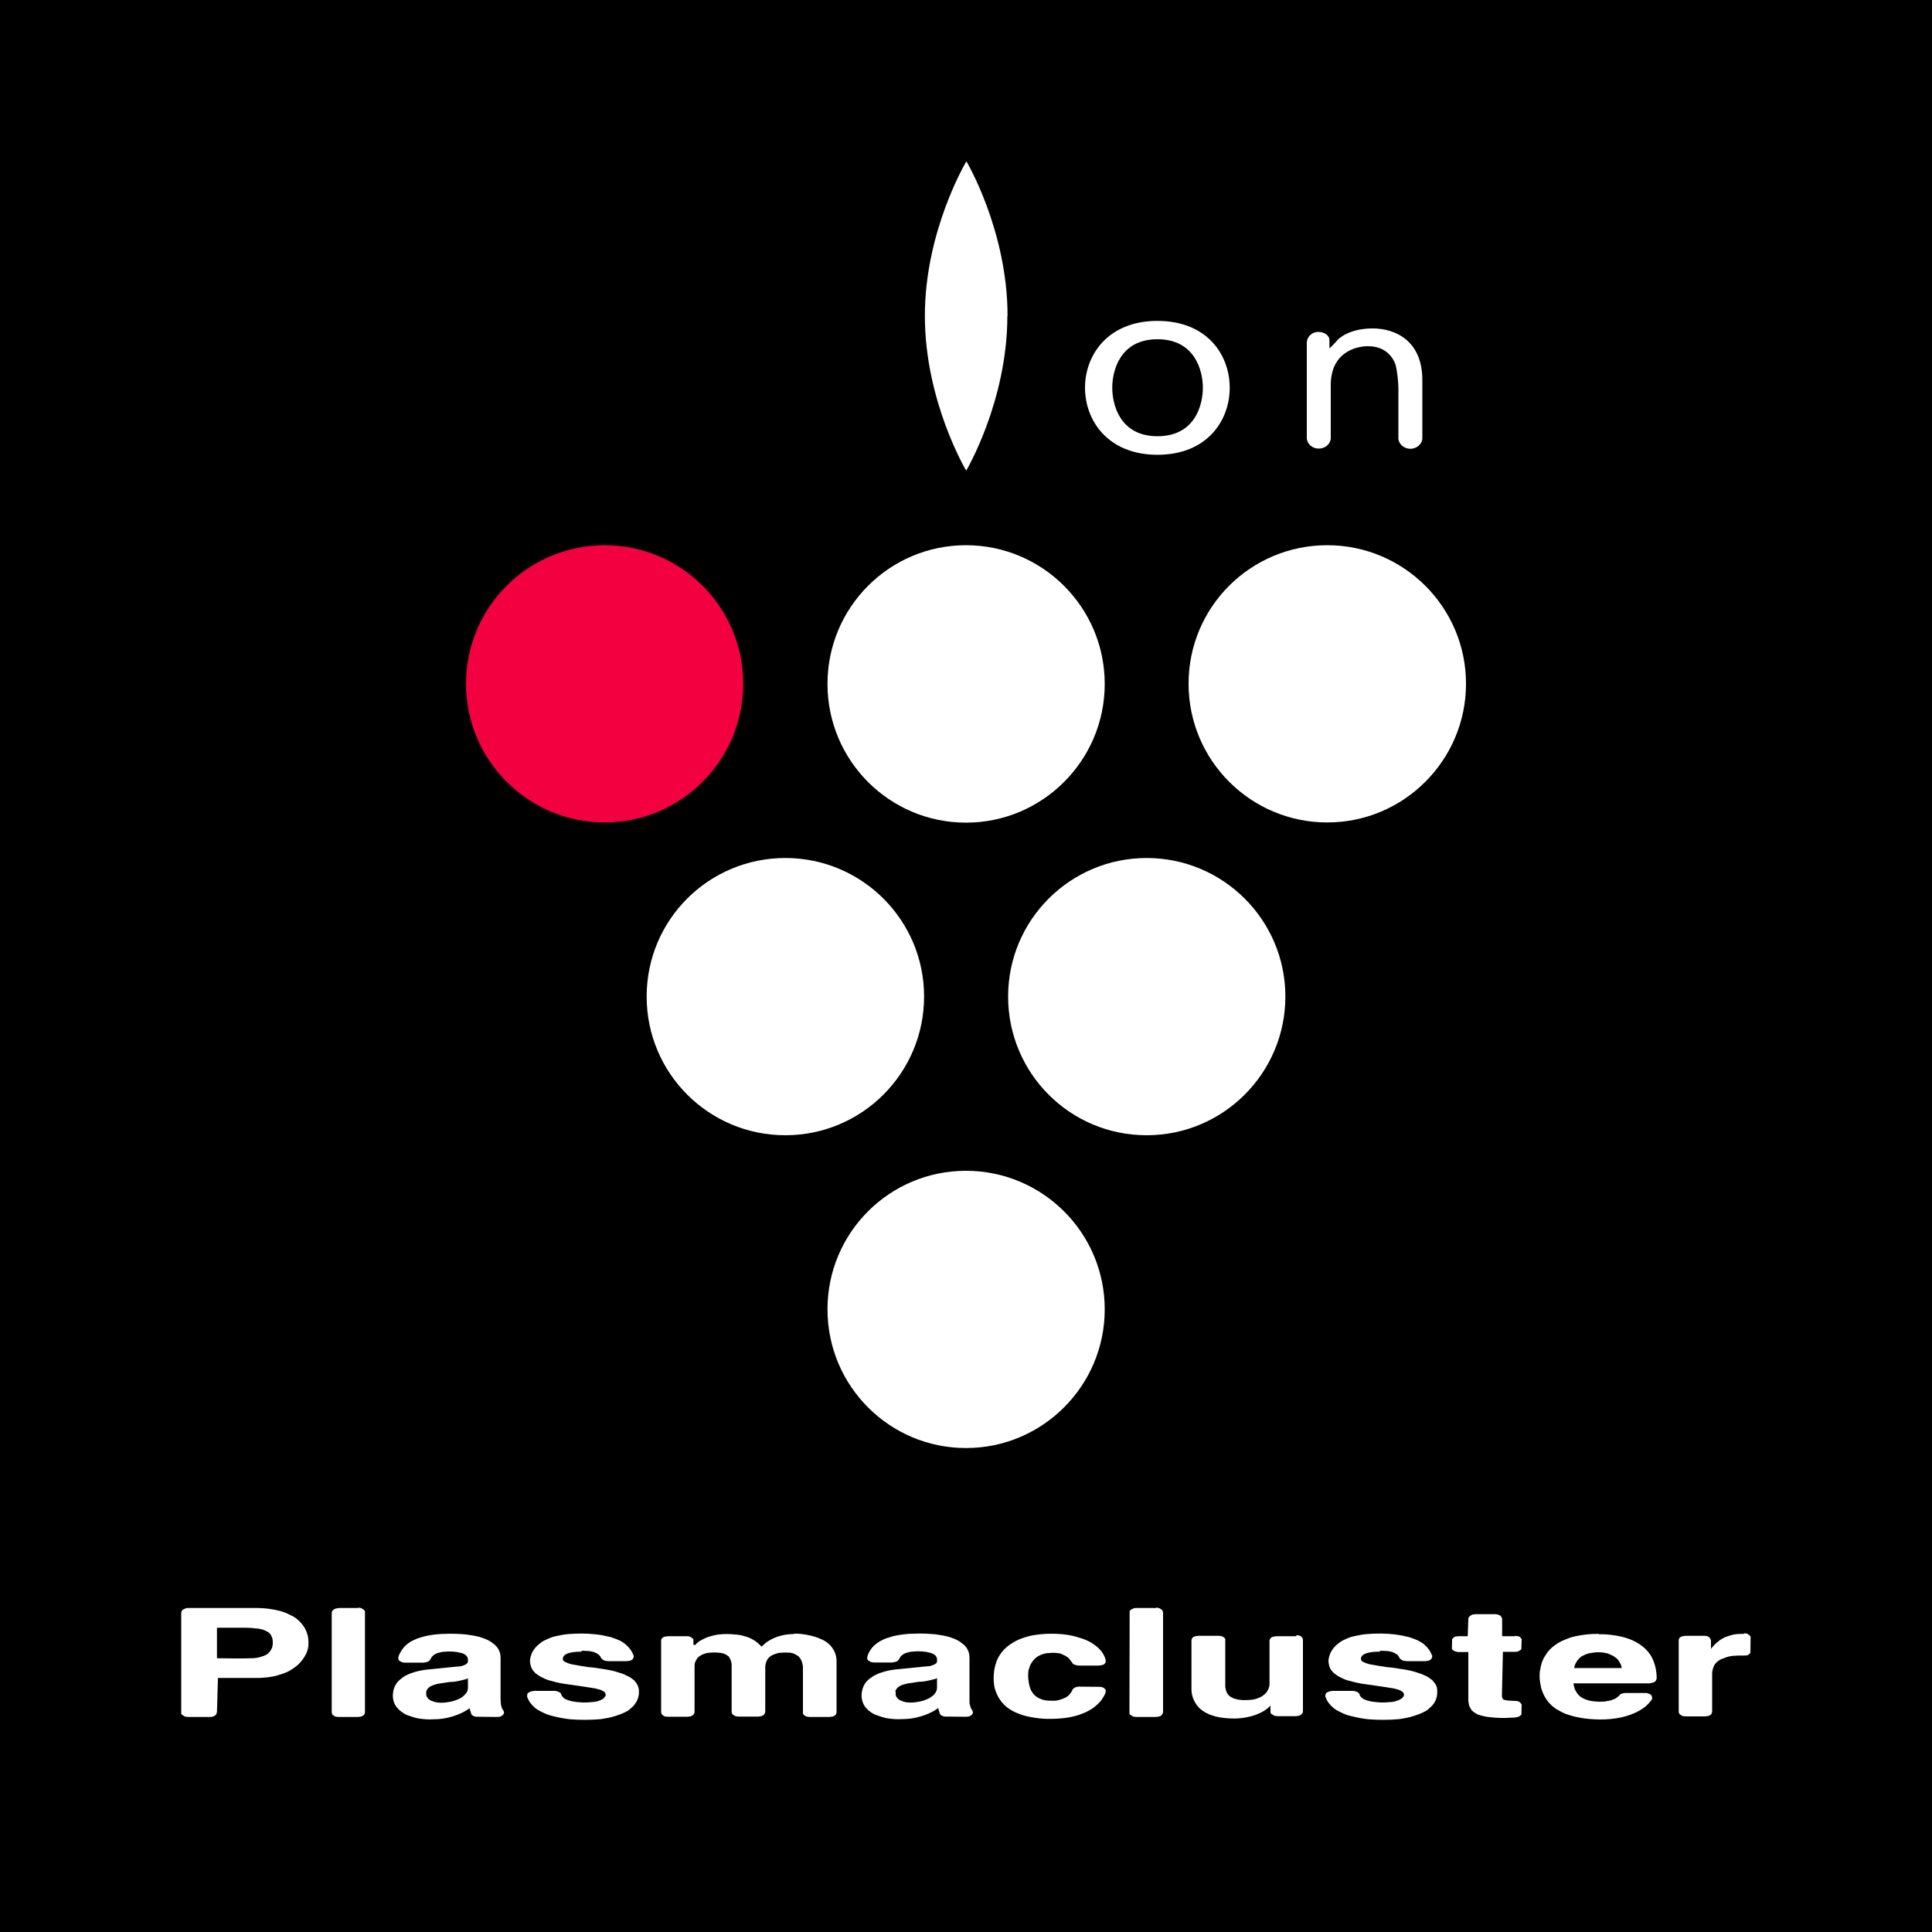
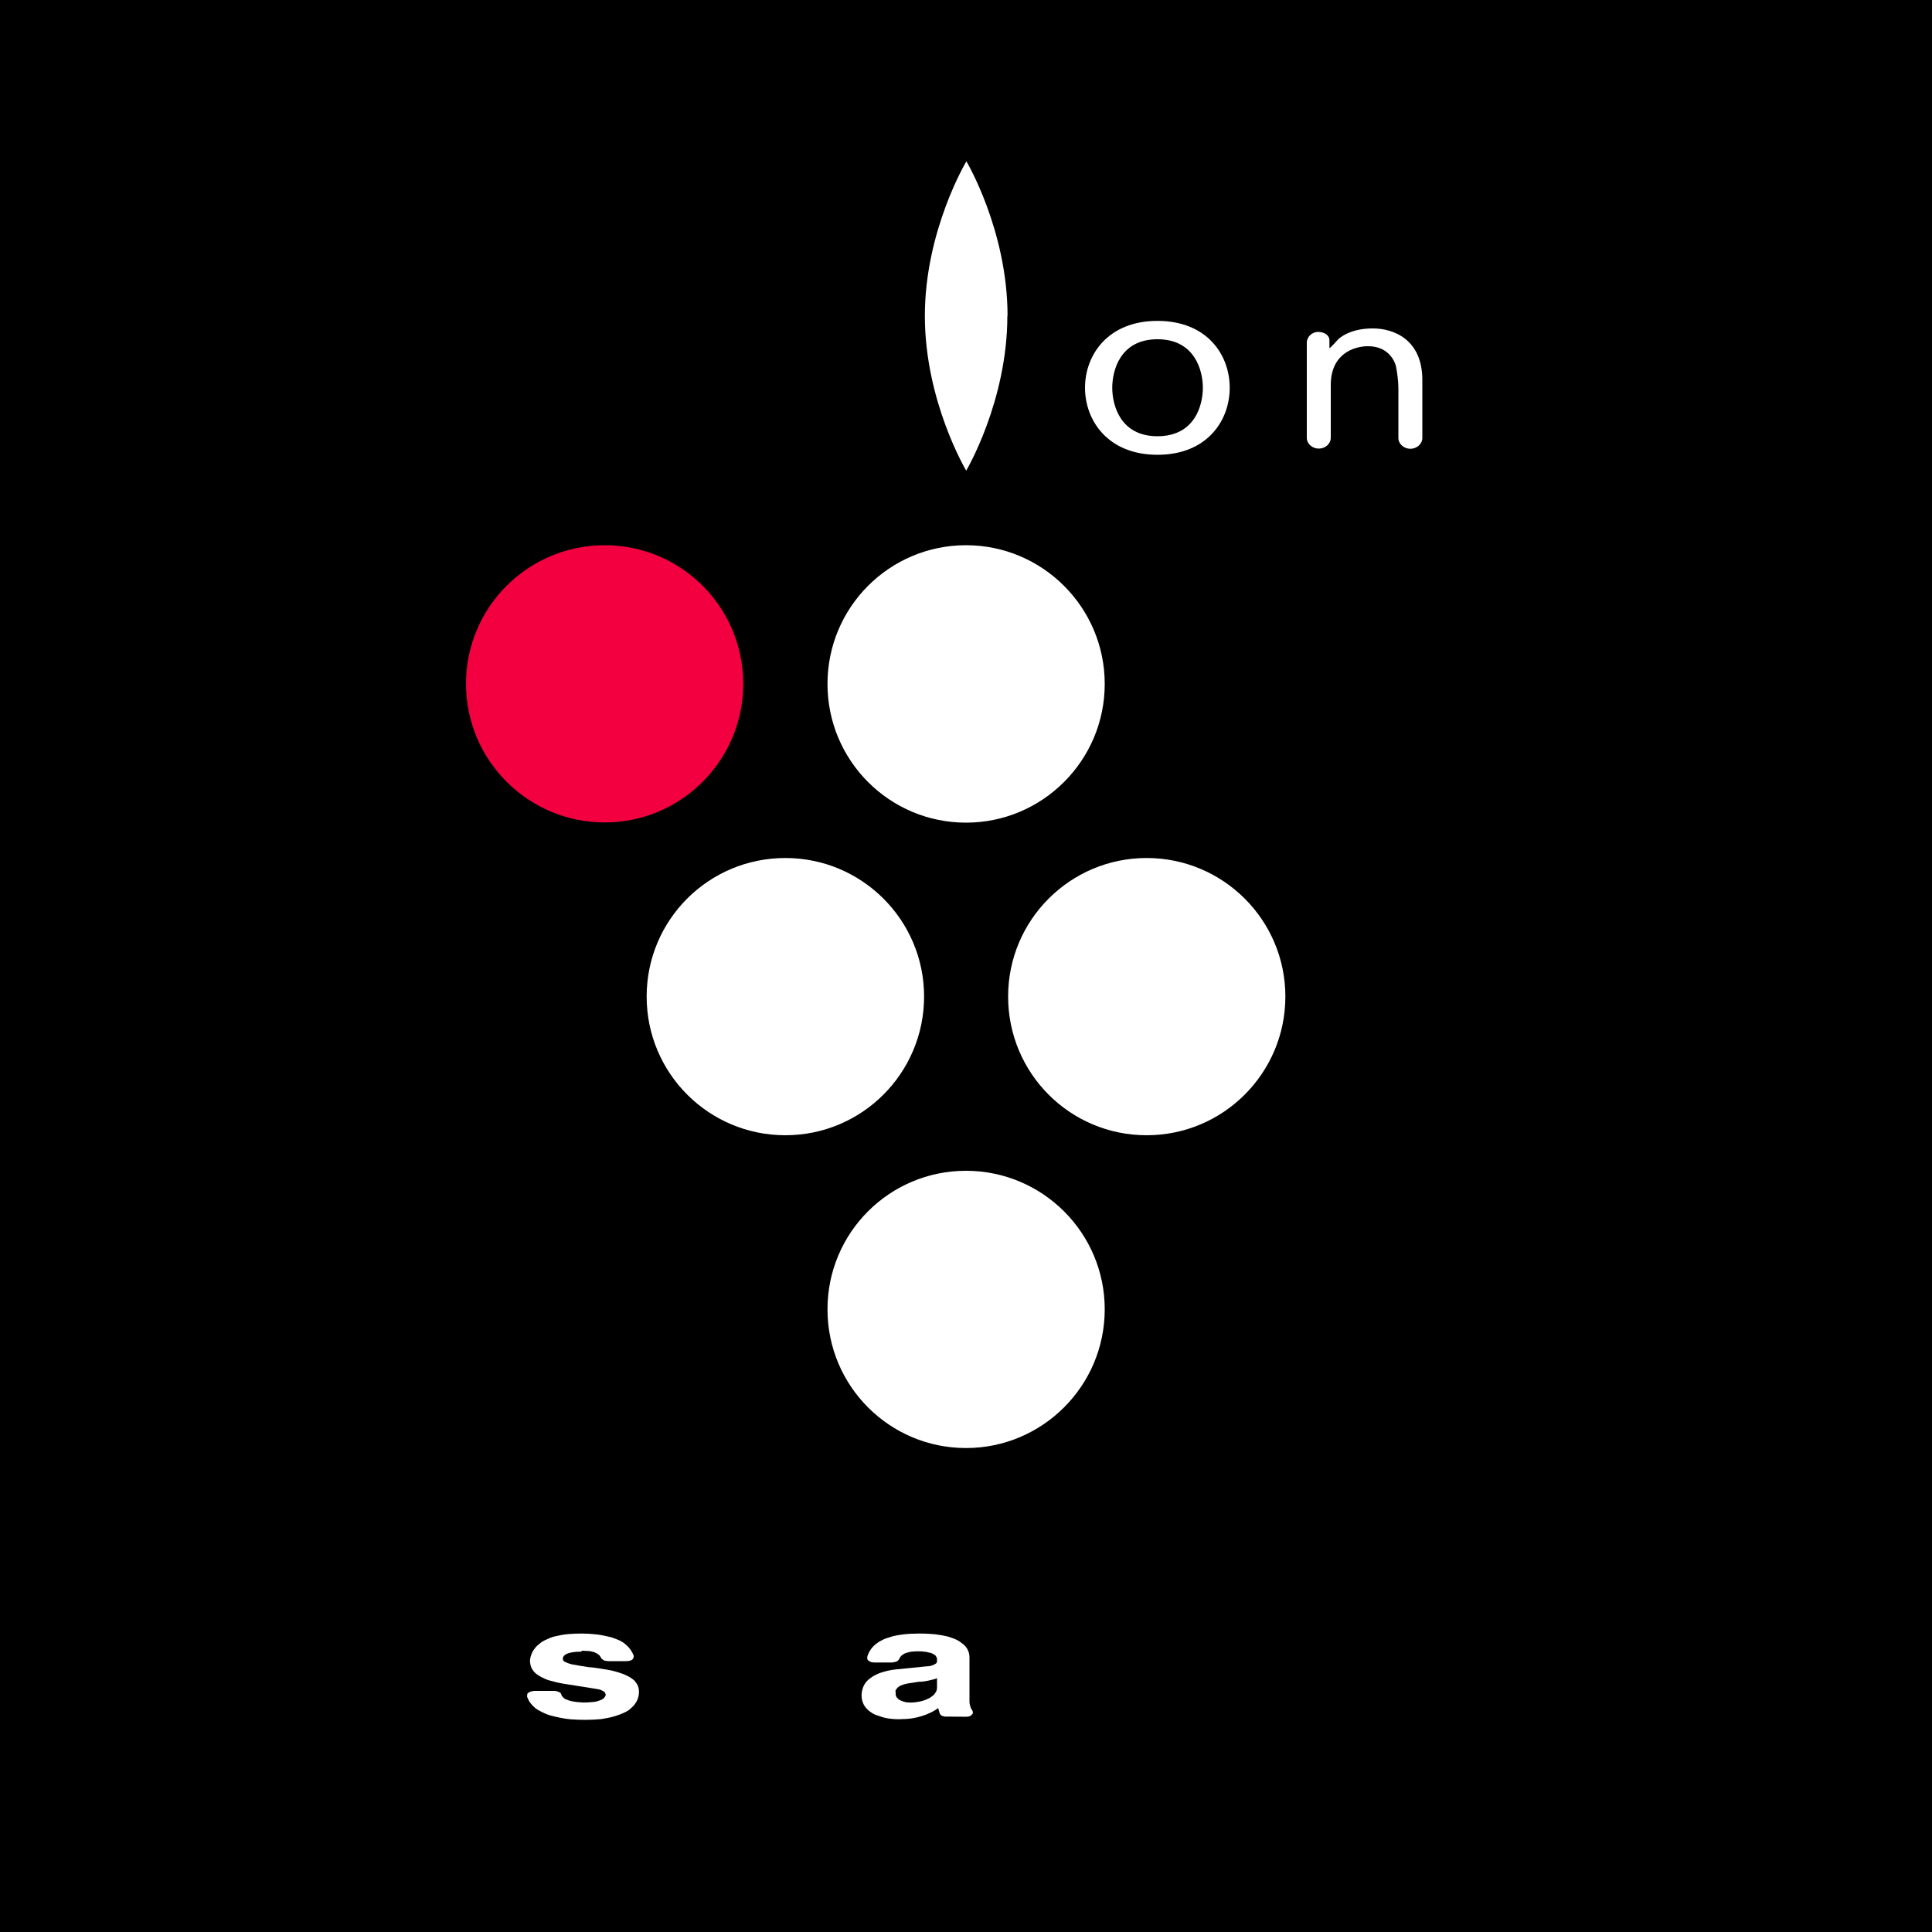
<svg xmlns="http://www.w3.org/2000/svg" width="150" height="150" viewBox="0 0 150 150" fill="none">
  <rect x="0" y="0" width="150" height="150" fill="#333333" stroke="none" />
  <g clip-path="url(#clip0_98_877)">
    <path d="M150 0H0V150H150V0Z" fill="black" />
    <path d="M78.211 24.524C78.211 31.154 75.016 36.539 75.016 36.539C75.016 36.539 71.806 31.169 71.806 24.524C71.806 17.894 75.031 12.524 75.031 12.524C75.031 12.524 78.226 17.894 78.226 24.524H78.211Z" fill="white" />
    <path d="M46.951 42.33C52.891 42.33 57.706 47.145 57.706 53.085C57.706 59.025 52.891 63.855 46.951 63.855C41.011 63.855 36.181 59.04 36.181 53.085C36.181 47.13 41.011 42.33 46.951 42.33Z" fill="#F2003F" />
    <path d="M75.001 42.33C80.941 42.33 85.771 47.16 85.771 53.1C85.771 59.04 80.941 63.87 75.001 63.87C69.061 63.87 64.246 59.055 64.246 53.1C64.246 47.145 69.061 42.33 75.001 42.33Z" fill="white" />
    <path d="M75.001 90.9C80.941 90.9 85.771 95.715 85.771 101.655C85.771 107.595 80.941 112.425 75.001 112.425C69.061 112.425 64.246 107.61 64.246 101.655C64.246 95.7 69.061 90.9 75.001 90.9Z" fill="white" />
    <path d="M60.976 66.615C66.916 66.615 71.746 71.43 71.746 77.37C71.746 83.31 66.931 88.14 60.976 88.14C55.021 88.14 50.206 83.325 50.206 77.37C50.206 71.415 55.021 66.615 60.976 66.615Z" fill="white" />
    <path d="M89.025 66.615C94.966 66.615 99.796 71.43 99.796 77.37C99.796 83.31 94.981 88.14 89.025 88.14C83.07 88.14 78.27 83.325 78.27 77.37C78.27 71.415 83.1 66.615 89.025 66.615Z" fill="white" />
-     <path d="M103.05 42.33C108.99 42.33 113.82 47.145 113.82 53.085C113.82 59.025 108.99 63.855 103.05 63.855C97.11 63.855 92.28 59.04 92.28 53.085C92.28 47.13 97.095 42.33 103.05 42.33Z" fill="white" />
    <path d="M89.865 24.914C86.01 24.914 84.24 27.569 84.24 30.104C84.24 32.639 86.01 35.309 89.865 35.309C93.72 35.309 95.475 32.654 95.475 30.104C95.475 27.554 93.72 24.914 89.865 24.914ZM89.865 33.869C86.955 33.869 86.355 31.424 86.355 30.104C86.355 28.784 86.955 26.339 89.865 26.339C92.775 26.339 93.39 28.784 93.39 30.104C93.39 31.424 92.79 33.869 89.865 33.869Z" fill="white" />
    <path d="M110.43 34.004C110.43 34.469 109.995 34.844 109.5 34.844C109.005 34.844 108.57 34.469 108.57 34.004V30.119C108.57 29.654 108.48 28.874 108.375 28.409C108.375 28.409 108.03 26.879 106.215 26.879C105.165 26.879 103.32 27.434 103.32 29.894V33.989C103.32 34.454 102.9 34.829 102.39 34.829C101.88 34.829 101.46 34.454 101.46 33.989V26.624C101.46 26.144 101.865 25.769 102.345 25.769C102.825 25.769 103.215 26.039 103.215 26.399C103.215 26.759 103.215 27.044 103.23 27.044C103.23 27.044 103.545 26.744 103.89 26.354C103.89 26.354 104.685 25.499 106.575 25.499C108.285 25.499 110.43 26.414 110.43 29.504V33.974V34.004Z" fill="white" />
-     <path d="M135.405 126.854C135.15 126.854 134.895 126.854 134.64 126.899C134.4 126.944 134.19 127.019 133.98 127.094C133.725 127.199 133.515 127.334 133.335 127.499C133.17 127.619 133.05 127.769 132.915 127.919L132.84 128.024V127.349L132.795 127.244L132.75 127.169L132.675 127.094L132.555 127.034C132.465 127.004 132.36 127.004 132.27 127.004H130.86L130.635 127.034L130.515 127.079L130.425 127.139L130.365 127.214L130.335 127.334V132.914L130.365 133.019L130.41 133.094L130.5 133.154L130.62 133.229C130.71 133.244 130.785 133.259 130.875 133.259H132.405L132.63 133.229L132.765 133.169L132.855 133.094L132.9 133.019L132.93 132.899V129.989C132.93 129.869 132.93 129.749 132.975 129.629C132.99 129.524 133.05 129.404 133.08 129.314C133.17 129.164 133.26 129.059 133.41 128.954C133.5 128.879 133.605 128.819 133.725 128.789C133.86 128.729 133.98 128.684 134.13 128.639C134.34 128.579 134.55 128.549 134.745 128.549C134.895 128.534 135.03 128.534 135.165 128.534H135.405C135.48 128.534 135.57 128.534 135.645 128.519L135.765 128.459L135.855 128.384L135.9 128.309V128.204L135.915 127.169V127.064L135.855 126.989L135.765 126.914L135.66 126.839C135.57 126.824 135.48 126.809 135.39 126.809L135.405 126.854ZM124.11 126.854C123.6 126.854 123.135 126.884 122.655 126.974C122.28 127.034 121.905 127.124 121.575 127.274C121.275 127.394 120.99 127.529 120.735 127.724C120.435 127.934 120.18 128.189 120 128.504C119.76 128.849 119.64 129.224 119.58 129.629C119.535 129.809 119.535 130.004 119.535 130.169C119.535 130.469 119.595 130.754 119.655 131.054C119.73 131.309 119.835 131.564 119.97 131.789C120.165 132.134 120.45 132.434 120.78 132.659C121.035 132.809 121.29 132.959 121.56 133.064C121.905 133.184 122.235 133.289 122.61 133.349C123.105 133.454 123.615 133.484 124.11 133.499C124.71 133.514 125.31 133.454 125.895 133.334C126.27 133.244 126.6 133.139 126.93 132.989C127.2 132.869 127.455 132.719 127.695 132.539C127.905 132.374 128.1 132.164 128.25 131.939L128.28 131.864L128.25 131.699L128.205 131.624L128.16 131.564L128.04 131.504L127.845 131.444H127.755H126.18C126.09 131.444 126.015 131.459 125.94 131.489L125.82 131.534L125.73 131.609V131.639L125.52 131.804C125.445 131.864 125.355 131.924 125.25 131.939C125.115 132.014 124.98 132.044 124.83 132.059C124.605 132.119 124.38 132.119 124.155 132.119C123.945 132.119 123.72 132.089 123.51 132.059C123.375 132.029 123.24 131.999 123.09 131.939C122.985 131.894 122.865 131.834 122.76 131.774C122.595 131.654 122.46 131.504 122.355 131.309C122.295 131.219 122.25 131.099 122.22 130.979C122.19 130.889 122.175 130.784 122.16 130.694H128.085L128.34 130.634L128.475 130.574L128.55 130.499L128.595 130.409L128.625 130.319C128.625 129.674 128.475 129.044 128.16 128.519C127.935 128.174 127.65 127.889 127.305 127.664C127.08 127.514 126.825 127.379 126.555 127.274C126.21 127.139 125.835 127.049 125.475 126.989C125.04 126.914 124.575 126.869 124.14 126.884L124.11 126.854ZM124.845 128.384C124.995 128.444 125.115 128.504 125.25 128.564C125.355 128.639 125.475 128.714 125.58 128.819C125.685 128.939 125.775 129.089 125.835 129.224C125.88 129.314 125.895 129.404 125.91 129.509H122.22C122.235 129.374 122.28 129.239 122.34 129.134C122.4 129.014 122.475 128.894 122.58 128.789C122.685 128.669 122.805 128.579 122.955 128.519C123.06 128.459 123.21 128.399 123.345 128.369C123.585 128.324 123.84 128.279 124.095 128.279C124.365 128.279 124.62 128.324 124.875 128.384H124.845ZM117.63 127.034H116.625V125.684L116.595 125.594L116.55 125.519L116.475 125.429L116.37 125.384C116.265 125.339 116.19 125.324 116.085 125.324H114.555L114.315 125.354L114.18 125.429L114.105 125.489L114.045 125.549L114 125.654V125.699L113.955 127.034H113.235L112.995 127.064L112.875 127.124L112.8 127.199L112.74 127.274V127.379L112.725 127.919V128.024L112.785 128.099L112.86 128.159L113.01 128.219C113.01 128.219 113.145 128.264 113.22 128.264H114V131.984C114 132.104 114.015 132.194 114.045 132.299C114.045 132.389 114.075 132.479 114.12 132.539C114.18 132.689 114.27 132.809 114.39 132.899L114.615 133.049C114.705 133.109 114.84 133.154 114.96 133.184C115.125 133.229 115.32 133.274 115.515 133.304C115.875 133.349 116.235 133.379 116.61 133.379H116.925L117.615 133.349L117.84 133.304L117.96 133.259L118.05 133.184L118.125 133.124V133.004L118.14 132.419V132.329L118.095 132.269L118.035 132.194L117.945 132.119L117.75 132.059H117.585C117.42 132.059 117.225 132.029 117.06 132.029L116.88 131.999L116.79 131.969H116.73L116.685 131.894L116.64 131.849V131.804L116.61 131.729V131.549L116.685 128.249H117.66L117.855 128.219L117.99 128.144L118.08 128.084L118.125 128.009V127.889L118.14 127.349V127.244L118.065 127.169L117.99 127.079L117.855 127.034L117.6 127.004L117.63 127.034ZM100.65 127.034H99.12L98.895 127.064L98.745 127.109L98.67 127.169L98.61 127.244L98.565 127.364V130.634C98.565 130.754 98.565 130.874 98.535 130.979C98.505 131.084 98.445 131.204 98.385 131.309C98.31 131.429 98.22 131.534 98.1 131.609C98.01 131.684 97.92 131.744 97.8 131.789C97.665 131.864 97.515 131.894 97.38 131.939C97.11 131.984 96.84 131.999 96.555 131.999C96.39 131.999 96.24 131.969 96.105 131.954C95.985 131.909 95.88 131.894 95.775 131.864L95.55 131.744C95.4 131.654 95.31 131.534 95.235 131.384L95.16 131.144C95.145 131.069 95.13 130.979 95.13 130.904V127.244L95.07 127.169L94.98 127.094L94.845 127.034C94.755 127.004 94.68 127.004 94.575 127.004H93.06L92.82 127.034L92.685 127.079L92.595 127.139L92.55 127.214L92.505 127.334V131.099C92.505 131.309 92.52 131.489 92.58 131.684C92.625 131.879 92.73 132.089 92.85 132.284C92.985 132.494 93.165 132.674 93.36 132.809C93.525 132.929 93.72 133.034 93.93 133.124C94.17 133.214 94.44 133.289 94.695 133.334C95.055 133.394 95.43 133.424 95.82 133.424C96.21 133.424 96.585 133.379 96.975 133.289C97.26 133.229 97.545 133.124 97.815 133.004C98.07 132.884 98.28 132.749 98.475 132.584L98.64 132.419V133.004L98.73 133.079L98.82 133.139L98.955 133.214L99.195 133.244H100.62L100.83 133.214L100.98 133.154L101.07 133.079L101.13 133.004L101.16 132.884V127.304L101.13 127.199L101.085 127.124L101.01 127.049L100.89 126.989C100.8 126.959 100.71 126.959 100.635 126.959L100.65 127.034ZM89.76 124.844H88.23C88.14 124.844 88.065 124.844 87.99 124.889L87.84 124.949L87.765 125.009L87.705 125.099V125.204L87.69 132.959V133.064L87.765 133.139L87.855 133.199L87.975 133.274C88.05 133.289 88.14 133.304 88.23 133.304H89.76L89.97 133.274L90.12 133.214L90.21 133.139L90.255 133.064L90.3 132.944V125.189L90.27 125.084L90.225 124.994L90.135 124.934L90.015 124.859C89.925 124.844 89.85 124.814 89.76 124.814V124.844ZM83.175 128.984L83.25 129.104L83.31 129.179L83.4 129.239L83.565 129.284L83.745 129.314H85.32C85.41 129.314 85.485 129.284 85.59 129.269L85.71 129.224L85.785 129.149L85.845 129.044V128.879C85.755 128.534 85.56 128.219 85.29 127.964C85.125 127.799 84.93 127.664 84.72 127.529C84.465 127.394 84.21 127.274 83.91 127.184C83.505 127.049 83.085 126.944 82.65 126.899C81.87 126.809 81.09 126.824 80.325 126.944C79.98 126.989 79.635 127.094 79.305 127.214C79.005 127.319 78.735 127.469 78.465 127.649C77.985 127.964 77.625 128.399 77.415 128.879C77.31 129.149 77.235 129.404 77.19 129.689C77.145 130.034 77.13 130.379 77.175 130.739C77.19 131.009 77.28 131.264 77.385 131.504C77.565 131.924 77.85 132.299 78.225 132.584C78.45 132.749 78.705 132.899 78.975 133.004C79.29 133.139 79.65 133.244 79.98 133.304C80.46 133.394 80.94 133.454 81.42 133.454C81.93 133.454 82.425 133.424 82.935 133.349C83.31 133.274 83.67 133.199 84.015 133.049C84.315 132.944 84.585 132.794 84.84 132.629C85.11 132.434 85.35 132.209 85.545 131.954C85.665 131.774 85.77 131.594 85.845 131.384V131.189L85.755 131.114V131.084L85.62 131.009L85.425 130.964H85.335L83.775 130.949C83.685 130.949 83.61 130.964 83.52 130.994L83.4 131.054L83.31 131.129L83.25 131.204V131.249C83.205 131.324 83.16 131.399 83.1 131.474C83.01 131.624 82.86 131.729 82.695 131.819C82.575 131.864 82.44 131.924 82.29 131.969C82.14 132.014 81.99 132.044 81.84 132.044C81.6 132.044 81.375 132.044 81.165 132.014C81.03 131.984 80.895 131.954 80.775 131.894C80.655 131.849 80.535 131.789 80.43 131.699C80.31 131.609 80.22 131.504 80.145 131.384C80.07 131.294 80.01 131.174 79.98 131.069C79.935 130.904 79.89 130.769 79.875 130.634C79.83 130.394 79.815 130.139 79.83 129.914C79.83 129.719 79.89 129.539 79.95 129.374C80.01 129.224 80.1 129.059 80.205 128.939C80.37 128.729 80.58 128.564 80.835 128.474C80.97 128.414 81.105 128.384 81.255 128.354C81.405 128.354 81.57 128.324 81.705 128.324C81.84 128.324 82.02 128.324 82.155 128.354C82.275 128.354 82.41 128.399 82.5 128.459C82.665 128.519 82.785 128.594 82.905 128.684C83.01 128.774 83.1 128.879 83.16 128.999L83.175 128.984ZM61.635 126.869C61.32 126.869 61.005 126.899 60.705 126.974C60.3 127.064 59.925 127.229 59.565 127.469C59.415 127.574 59.265 127.709 59.13 127.844C58.995 127.709 58.845 127.559 58.68 127.439C58.41 127.244 58.08 127.094 57.75 127.019C57.525 126.944 57.285 126.914 57.045 126.899C56.64 126.854 56.22 126.854 55.815 126.899C55.545 126.929 55.275 127.004 55.02 127.079C54.795 127.154 54.585 127.259 54.375 127.379C54.225 127.469 54.09 127.574 53.97 127.724L53.835 127.694V127.274L53.76 127.199L53.67 127.124L53.55 127.064C53.46 127.034 53.385 127.034 53.295 127.034H51.87L51.645 127.064L51.495 127.109L51.42 127.169L51.36 127.244L51.33 127.364V132.944L51.36 133.049L51.405 133.124L51.48 133.184L51.6 133.259C51.69 133.274 51.78 133.289 51.855 133.289H53.385L53.61 133.259L53.745 133.199L53.835 133.124L53.895 133.049L53.925 132.929V129.479C53.925 129.359 53.925 129.254 53.94 129.149C53.97 129.059 54 128.969 54.045 128.894C54.12 128.744 54.24 128.624 54.39 128.534C54.465 128.489 54.555 128.444 54.645 128.414C54.765 128.369 54.87 128.339 54.99 128.324C55.155 128.324 55.305 128.294 55.47 128.294C55.62 128.294 55.785 128.324 55.935 128.324C56.025 128.339 56.115 128.369 56.19 128.384L56.385 128.474L56.58 128.609L56.685 128.789L56.76 128.984C56.79 129.074 56.805 129.164 56.805 129.254C56.805 129.344 56.805 129.434 56.805 129.509V132.929L56.835 133.034L56.88 133.109L56.97 133.169L57.105 133.244C57.18 133.259 57.27 133.274 57.36 133.274H58.875L59.1 133.244L59.235 133.184L59.325 133.109L59.37 133.034L59.415 132.914V129.509C59.415 129.404 59.415 129.299 59.445 129.194C59.46 129.104 59.49 128.999 59.535 128.924C59.61 128.774 59.73 128.639 59.88 128.549C59.97 128.489 60.06 128.459 60.15 128.429C60.285 128.369 60.405 128.339 60.525 128.324C60.75 128.309 60.96 128.294 61.17 128.309C61.29 128.309 61.41 128.309 61.515 128.354C61.62 128.369 61.695 128.414 61.8 128.474C61.965 128.549 62.07 128.654 62.16 128.804L62.265 129.029C62.31 129.179 62.34 129.344 62.34 129.494V133.064L62.4 133.139L62.475 133.199L62.625 133.274C62.7 133.289 62.79 133.304 62.865 133.304H64.395L64.635 133.274L64.785 133.214L64.875 133.139L64.92 133.064L64.95 132.944V128.969C64.95 128.204 64.455 127.529 63.705 127.244C63.45 127.124 63.195 127.049 62.94 126.989C62.49 126.884 62.07 126.824 61.62 126.839L61.635 126.869ZM38.865 132.059V128.699C38.865 128.264 38.67 127.874 38.31 127.619C38.19 127.514 38.055 127.424 37.905 127.349C37.695 127.244 37.47 127.169 37.245 127.094C36.9 127.004 36.555 126.944 36.18 126.899C35.655 126.854 35.1 126.824 34.56 126.854C34.14 126.854 33.705 126.899 33.3 126.974C33.03 127.019 32.76 127.094 32.49 127.184C32.295 127.244 32.1 127.349 31.89 127.454C31.695 127.574 31.485 127.739 31.35 127.904C31.185 128.099 31.05 128.324 30.96 128.549L30.93 128.654V128.834L30.99 128.924L31.05 128.969L31.185 129.044C31.26 129.074 31.365 129.089 31.455 129.089H32.88L33.12 129.044L33.255 128.999L33.345 128.924L33.405 128.849L33.495 128.684C33.585 128.564 33.675 128.489 33.81 128.414C33.885 128.369 33.96 128.339 34.05 128.324C34.155 128.294 34.245 128.264 34.38 128.249C34.53 128.249 34.695 128.219 34.83 128.219C35.07 128.219 35.28 128.234 35.49 128.264C35.61 128.294 35.73 128.324 35.835 128.339L36.03 128.414L36.15 128.504L36.24 128.579L36.33 128.774V128.864V128.954V129.044L36.255 129.149L36.18 129.209L36.075 129.269L35.91 129.329C35.79 129.374 35.655 129.389 35.52 129.389L33.285 129.614C32.94 129.644 32.595 129.704 32.265 129.794C32.025 129.869 31.815 129.929 31.59 130.049C31.425 130.124 31.26 130.229 31.125 130.349C30.99 130.454 30.87 130.574 30.78 130.709C30.645 130.904 30.555 131.129 30.525 131.369C30.495 131.534 30.495 131.744 30.525 131.924C30.57 132.194 30.69 132.449 30.885 132.644C30.99 132.764 31.11 132.869 31.23 132.944C31.395 133.064 31.56 133.154 31.725 133.199C31.98 133.289 32.25 133.379 32.52 133.424C32.895 133.484 33.3 133.514 33.675 133.484C34.08 133.484 34.44 133.439 34.815 133.349C35.325 133.229 35.835 133.034 36.255 132.764L36.45 132.629L36.585 133.049L36.615 133.124L36.69 133.184L36.78 133.244L36.96 133.289H37.095L38.595 133.304C38.685 133.304 38.775 133.289 38.85 133.274L38.985 133.199L39.045 133.139L39.105 133.079L39.135 132.974L39.105 132.854L39.075 132.794L38.985 132.659L38.925 132.479C38.895 132.359 38.88 132.269 38.88 132.164V132.059H38.865ZM33.09 131.354L33.15 131.189L33.285 131.024L33.435 130.919L33.645 130.829C33.78 130.784 33.9 130.754 34.02 130.724C34.32 130.679 34.605 130.634 34.905 130.589C35.235 130.589 35.565 130.529 35.895 130.439C36.015 130.424 36.135 130.379 36.24 130.349L36.33 130.304V131.024C36.33 131.159 36.3 131.279 36.24 131.384L36.075 131.594L35.865 131.774C35.745 131.864 35.61 131.909 35.475 131.969C35.25 132.059 35.04 132.119 34.8 132.149C34.575 132.194 34.35 132.209 34.11 132.194C33.975 132.194 33.825 132.164 33.69 132.119L33.45 132.029L33.3 131.939L33.18 131.804C33.12 131.714 33.075 131.594 33.09 131.474V131.324V131.354ZM27.84 124.844H26.31L26.055 124.889L25.935 124.949L25.845 125.009L25.785 125.099L25.755 125.204V132.959L25.785 133.064L25.815 133.139L25.905 133.199L26.025 133.274C26.1 133.289 26.19 133.304 26.28 133.304H27.81L28.035 133.274L28.17 133.214L28.26 133.139L28.305 133.064L28.335 132.944V125.084L28.26 124.994L28.185 124.934L28.05 124.859C27.96 124.844 27.885 124.814 27.795 124.814L27.84 124.844ZM19.95 124.844H14.61C14.52 124.844 14.445 124.844 14.385 124.889L14.235 124.949L14.16 125.009L14.1 125.099L14.07 125.204V133.064L14.145 133.139L14.235 133.199L14.355 133.274C14.445 133.289 14.52 133.304 14.61 133.304H16.305C16.395 133.304 16.47 133.304 16.53 133.274L16.665 133.214L16.755 133.139L16.815 133.064V132.974L16.845 132.944L16.92 130.274H20.13C20.535 130.259 20.97 130.214 21.375 130.124C21.705 130.034 22.035 129.929 22.335 129.794C22.62 129.644 22.875 129.479 23.115 129.269C23.4 129.014 23.61 128.714 23.775 128.384C23.865 128.189 23.925 127.979 23.94 127.784C23.955 127.634 23.955 127.469 23.94 127.319C23.925 127.064 23.865 126.839 23.76 126.599C23.64 126.314 23.43 126.044 23.19 125.819C23.01 125.654 22.815 125.504 22.56 125.399C22.305 125.264 22.02 125.144 21.72 125.069C21.135 124.919 20.535 124.844 19.935 124.844H19.95ZM18.915 126.374C19.23 126.374 19.56 126.389 19.875 126.434C20.055 126.434 20.205 126.479 20.37 126.509C20.46 126.539 20.565 126.584 20.655 126.629C20.73 126.659 20.805 126.704 20.865 126.749C20.955 126.824 21.015 126.899 21.06 126.989L21.15 127.214C21.165 127.289 21.18 127.394 21.18 127.484C21.18 127.589 21.18 127.694 21.15 127.799C21.15 127.889 21.105 127.979 21.06 128.054C20.985 128.204 20.88 128.324 20.73 128.444C20.655 128.489 20.565 128.519 20.475 128.564C20.385 128.594 20.25 128.639 20.145 128.669C19.965 128.714 19.785 128.744 19.575 128.744C18.66 128.774 17.76 128.759 16.845 128.744V126.374H18.9H18.915Z" fill="white" />
    <path d="M75.27 132.044V128.684C75.27 128.249 75.075 127.859 74.715 127.604C74.595 127.499 74.46 127.409 74.31 127.334C74.1 127.229 73.89 127.154 73.65 127.079C73.305 126.989 72.96 126.929 72.6 126.884C72.06 126.839 71.505 126.809 70.965 126.839C70.545 126.839 70.125 126.884 69.705 126.959C69.42 127.004 69.15 127.079 68.895 127.169C68.685 127.229 68.49 127.334 68.295 127.439C68.1 127.559 67.89 127.724 67.74 127.889C67.575 128.084 67.44 128.309 67.365 128.534L67.335 128.639V128.819L67.395 128.909L67.47 128.954L67.59 129.029C67.68 129.059 67.77 129.074 67.86 129.074H69.285L69.51 129.029L69.645 128.984L69.735 128.909L69.795 128.834L69.885 128.669C69.96 128.549 70.065 128.474 70.2 128.399C70.275 128.354 70.35 128.324 70.44 128.309C70.545 128.279 70.65 128.249 70.77 128.234C70.92 128.234 71.07 128.204 71.22 128.204C71.46 128.204 71.67 128.219 71.895 128.249C72 128.279 72.12 128.309 72.24 128.324L72.435 128.399L72.57 128.489L72.66 128.564L72.75 128.759V129.029L72.69 129.134L72.6 129.194L72.495 129.254L72.33 129.314C72.195 129.359 72.075 129.374 71.94 129.374L69.69 129.599C69.345 129.629 69 129.689 68.67 129.779C68.43 129.854 68.205 129.914 67.995 130.034C67.83 130.109 67.665 130.214 67.515 130.334C67.38 130.439 67.26 130.559 67.17 130.694C67.035 130.889 66.96 131.114 66.915 131.354C66.885 131.519 66.885 131.729 66.915 131.909C66.96 132.179 67.08 132.434 67.26 132.629C67.365 132.749 67.485 132.854 67.605 132.929C67.77 133.049 67.95 133.139 68.115 133.184C68.37 133.274 68.625 133.364 68.895 133.409C69.285 133.469 69.675 133.499 70.065 133.469C70.455 133.469 70.83 133.424 71.205 133.334C71.715 133.214 72.225 133.019 72.645 132.749L72.84 132.614L72.96 133.034L73.005 133.109L73.065 133.169L73.17 133.229L73.35 133.274H73.485L75 133.289C75.075 133.289 75.165 133.274 75.255 133.259L75.39 133.184L75.45 133.124L75.51 133.064L75.54 132.959L75.51 132.839L75.48 132.779L75.39 132.644L75.33 132.464C75.3 132.344 75.27 132.254 75.27 132.149V132.044ZM69.495 131.339L69.57 131.174L69.705 131.009L69.855 130.904L70.065 130.814C70.185 130.769 70.32 130.739 70.44 130.709C70.725 130.664 71.01 130.619 71.325 130.574C71.655 130.574 71.985 130.514 72.315 130.424C72.435 130.409 72.555 130.364 72.66 130.334L72.75 130.289V131.009C72.75 131.144 72.72 131.264 72.66 131.369L72.51 131.579L72.285 131.759C72.165 131.849 72.03 131.894 71.91 131.954C71.685 132.044 71.475 132.104 71.235 132.134C71.01 132.179 70.785 132.194 70.56 132.179C70.41 132.179 70.26 132.149 70.125 132.104L69.9 132.014L69.75 131.924L69.63 131.789C69.555 131.699 69.525 131.579 69.54 131.459V131.309L69.495 131.339Z" fill="white" />
-     <path d="M45.165 128.16C45.36 128.16 45.585 128.19 45.78 128.19C45.9 128.22 46.005 128.235 46.11 128.265L46.335 128.37L46.515 128.49L46.635 128.655L46.68 128.745L46.74 128.805L46.83 128.88L46.965 128.94L47.205 128.97H48.675L48.9 128.94L49.05 128.88L49.14 128.805L49.17 128.73L49.2 128.64V128.55C49.08 128.22 48.87 127.92 48.6 127.695C48.45 127.56 48.285 127.455 48.105 127.365C47.88 127.26 47.655 127.185 47.43 127.11C47.07 127.02 46.71 126.945 46.35 126.9C45.6 126.81 44.85 126.81 44.115 126.87C43.755 126.9 43.41 126.975 43.065 127.05C42.825 127.11 42.585 127.215 42.36 127.32C42.165 127.41 42 127.515 41.835 127.665C41.67 127.785 41.535 127.95 41.415 128.13C41.28 128.325 41.205 128.565 41.16 128.805C41.13 128.97 41.16 129.15 41.205 129.33C41.25 129.48 41.325 129.63 41.43 129.75C41.505 129.84 41.58 129.93 41.685 129.99C41.805 130.08 41.925 130.155 42.045 130.215C42.24 130.32 42.45 130.41 42.66 130.47C43.02 130.575 43.395 130.665 43.77 130.725C44.58 130.83 45.375 130.965 46.2 131.085C46.32 131.13 46.455 131.145 46.605 131.19L46.77 131.265L46.875 131.325L46.95 131.385L46.98 131.43L47.025 131.565V131.625L46.98 131.715L46.905 131.82L46.8 131.91L46.62 132L46.365 132.09C46.23 132.12 46.065 132.15 45.945 132.15C45.705 132.18 45.48 132.18 45.255 132.18C45.015 132.165 44.76 132.15 44.52 132.105C44.385 132.09 44.265 132.045 44.145 132.015L43.905 131.925L43.755 131.82L43.65 131.7L43.575 131.58V131.52L43.515 131.445L43.44 131.385L43.32 131.34C43.23 131.295 43.155 131.28 43.05 131.28H41.46L41.22 131.325L41.085 131.385L40.995 131.445L40.935 131.52V131.61L40.92 131.715C40.995 131.925 41.085 132.12 41.235 132.285C41.34 132.42 41.475 132.54 41.595 132.645C41.76 132.765 41.94 132.855 42.12 132.945C42.39 133.08 42.675 133.185 42.96 133.245C43.38 133.35 43.83 133.44 44.28 133.485C45.075 133.545 45.87 133.545 46.68 133.47C47.04 133.41 47.415 133.35 47.775 133.23C48.03 133.155 48.27 133.065 48.51 132.945C48.675 132.87 48.84 132.78 48.96 132.645C49.095 132.54 49.215 132.42 49.305 132.285C49.47 132.075 49.575 131.79 49.605 131.505C49.605 131.4 49.605 131.325 49.605 131.22C49.59 131.01 49.5 130.785 49.365 130.62C49.29 130.515 49.215 130.425 49.11 130.365C49.005 130.275 48.885 130.2 48.75 130.14C48.57 130.05 48.39 129.96 48.18 129.9C47.835 129.78 47.49 129.69 47.115 129.63C46.635 129.555 46.17 129.465 45.69 129.435C45.27 129.375 44.85 129.3 44.43 129.225C44.295 129.195 44.19 129.165 44.07 129.12L43.905 129.045L43.815 129L43.755 128.955L43.725 128.895L43.695 128.805C43.695 128.295 44.61 128.235 45.15 128.235L45.165 128.16Z" fill="white" />
-     <path d="M107.175 128.16C107.37 128.16 107.595 128.19 107.775 128.19C107.895 128.22 108.015 128.235 108.12 128.265L108.33 128.37L108.51 128.49L108.63 128.655L108.66 128.745L108.735 128.805L108.825 128.88L108.96 128.94L109.2 128.97H110.67L110.895 128.94L111.03 128.88L111.12 128.805L111.165 128.73L111.195 128.64V128.55C111.075 128.22 110.865 127.92 110.595 127.695C110.445 127.56 110.265 127.455 110.085 127.365C109.86 127.26 109.635 127.185 109.41 127.11C109.065 127.02 108.69 126.945 108.345 126.9C107.595 126.81 106.86 126.81 106.11 126.87C105.75 126.9 105.405 126.975 105.06 127.05C104.805 127.11 104.565 127.215 104.34 127.32C104.16 127.41 103.995 127.515 103.83 127.665C103.665 127.785 103.53 127.95 103.41 128.13C103.275 128.325 103.2 128.565 103.155 128.805C103.125 128.97 103.155 129.15 103.2 129.33C103.245 129.48 103.305 129.63 103.425 129.75C103.5 129.84 103.59 129.93 103.68 129.99C103.8 130.08 103.92 130.155 104.04 130.215C104.235 130.32 104.445 130.41 104.655 130.47C105.03 130.575 105.39 130.665 105.765 130.725C106.575 130.83 107.37 130.965 108.195 131.085C108.33 131.13 108.45 131.145 108.585 131.19L108.75 131.265L108.855 131.325L108.93 131.385L108.96 131.43L109.005 131.565V131.625L108.96 131.715L108.885 131.82L108.765 131.91L108.585 132L108.33 132.09C108.195 132.12 108.045 132.15 107.91 132.15C107.67 132.18 107.46 132.18 107.235 132.18C106.98 132.165 106.74 132.15 106.485 132.105C106.365 132.09 106.23 132.045 106.11 132.015L105.885 131.925L105.735 131.82L105.615 131.7L105.555 131.58V131.52L105.48 131.445L105.42 131.385L105.3 131.34C105.21 131.295 105.12 131.28 105.03 131.28H103.44L103.2 131.325L103.065 131.385L102.975 131.445L102.93 131.52L102.9 131.61V131.715C102.975 131.925 103.065 132.12 103.215 132.285C103.32 132.42 103.455 132.54 103.575 132.645C103.74 132.765 103.92 132.855 104.1 132.945C104.355 133.08 104.64 133.185 104.94 133.245C105.36 133.35 105.81 133.44 106.26 133.485C107.055 133.545 107.85 133.545 108.66 133.47C109.02 133.41 109.395 133.35 109.755 133.23C110.01 133.155 110.25 133.065 110.49 132.945C110.655 132.87 110.82 132.78 110.955 132.645C111.075 132.54 111.21 132.42 111.3 132.285C111.465 132.075 111.555 131.79 111.585 131.505C111.585 131.4 111.585 131.325 111.585 131.22C111.585 131.01 111.495 130.785 111.345 130.62C111.27 130.515 111.195 130.425 111.09 130.365C110.985 130.275 110.865 130.2 110.745 130.14C110.55 130.05 110.37 129.96 110.16 129.9C109.815 129.78 109.47 129.69 109.095 129.63C108.615 129.555 108.15 129.465 107.67 129.435C107.25 129.375 106.83 129.3 106.395 129.225C106.275 129.195 106.155 129.165 106.035 129.12L105.87 129.045L105.78 129L105.72 128.955L105.69 128.895L105.66 128.805C105.66 128.295 106.575 128.235 107.115 128.235L107.175 128.16Z" fill="white" />
+     <path d="M45.165 128.16C45.36 128.16 45.585 128.19 45.78 128.19C45.9 128.22 46.005 128.235 46.11 128.265L46.335 128.37L46.515 128.49L46.635 128.655L46.68 128.745L46.74 128.805L46.83 128.88L46.965 128.94L47.205 128.97H48.675L48.9 128.94L49.05 128.88L49.14 128.805L49.17 128.73L49.2 128.64V128.55C49.08 128.22 48.87 127.92 48.6 127.695C48.45 127.56 48.285 127.455 48.105 127.365C47.88 127.26 47.655 127.185 47.43 127.11C47.07 127.02 46.71 126.945 46.35 126.9C45.6 126.81 44.85 126.81 44.115 126.87C43.755 126.9 43.41 126.975 43.065 127.05C42.825 127.11 42.585 127.215 42.36 127.32C42.165 127.41 42 127.515 41.835 127.665C41.67 127.785 41.535 127.95 41.415 128.13C41.28 128.325 41.205 128.565 41.16 128.805C41.13 128.97 41.16 129.15 41.205 129.33C41.25 129.48 41.325 129.63 41.43 129.75C41.505 129.84 41.58 129.93 41.685 129.99C41.805 130.08 41.925 130.155 42.045 130.215C42.24 130.32 42.45 130.41 42.66 130.47C43.02 130.575 43.395 130.665 43.77 130.725C46.32 131.13 46.455 131.145 46.605 131.19L46.77 131.265L46.875 131.325L46.95 131.385L46.98 131.43L47.025 131.565V131.625L46.98 131.715L46.905 131.82L46.8 131.91L46.62 132L46.365 132.09C46.23 132.12 46.065 132.15 45.945 132.15C45.705 132.18 45.48 132.18 45.255 132.18C45.015 132.165 44.76 132.15 44.52 132.105C44.385 132.09 44.265 132.045 44.145 132.015L43.905 131.925L43.755 131.82L43.65 131.7L43.575 131.58V131.52L43.515 131.445L43.44 131.385L43.32 131.34C43.23 131.295 43.155 131.28 43.05 131.28H41.46L41.22 131.325L41.085 131.385L40.995 131.445L40.935 131.52V131.61L40.92 131.715C40.995 131.925 41.085 132.12 41.235 132.285C41.34 132.42 41.475 132.54 41.595 132.645C41.76 132.765 41.94 132.855 42.12 132.945C42.39 133.08 42.675 133.185 42.96 133.245C43.38 133.35 43.83 133.44 44.28 133.485C45.075 133.545 45.87 133.545 46.68 133.47C47.04 133.41 47.415 133.35 47.775 133.23C48.03 133.155 48.27 133.065 48.51 132.945C48.675 132.87 48.84 132.78 48.96 132.645C49.095 132.54 49.215 132.42 49.305 132.285C49.47 132.075 49.575 131.79 49.605 131.505C49.605 131.4 49.605 131.325 49.605 131.22C49.59 131.01 49.5 130.785 49.365 130.62C49.29 130.515 49.215 130.425 49.11 130.365C49.005 130.275 48.885 130.2 48.75 130.14C48.57 130.05 48.39 129.96 48.18 129.9C47.835 129.78 47.49 129.69 47.115 129.63C46.635 129.555 46.17 129.465 45.69 129.435C45.27 129.375 44.85 129.3 44.43 129.225C44.295 129.195 44.19 129.165 44.07 129.12L43.905 129.045L43.815 129L43.755 128.955L43.725 128.895L43.695 128.805C43.695 128.295 44.61 128.235 45.15 128.235L45.165 128.16Z" fill="white" />
  </g>
  <defs>
    <clipPath id="clip0_98_877">
      <rect width="150" height="150" fill="white" />
    </clipPath>
  </defs>
</svg>